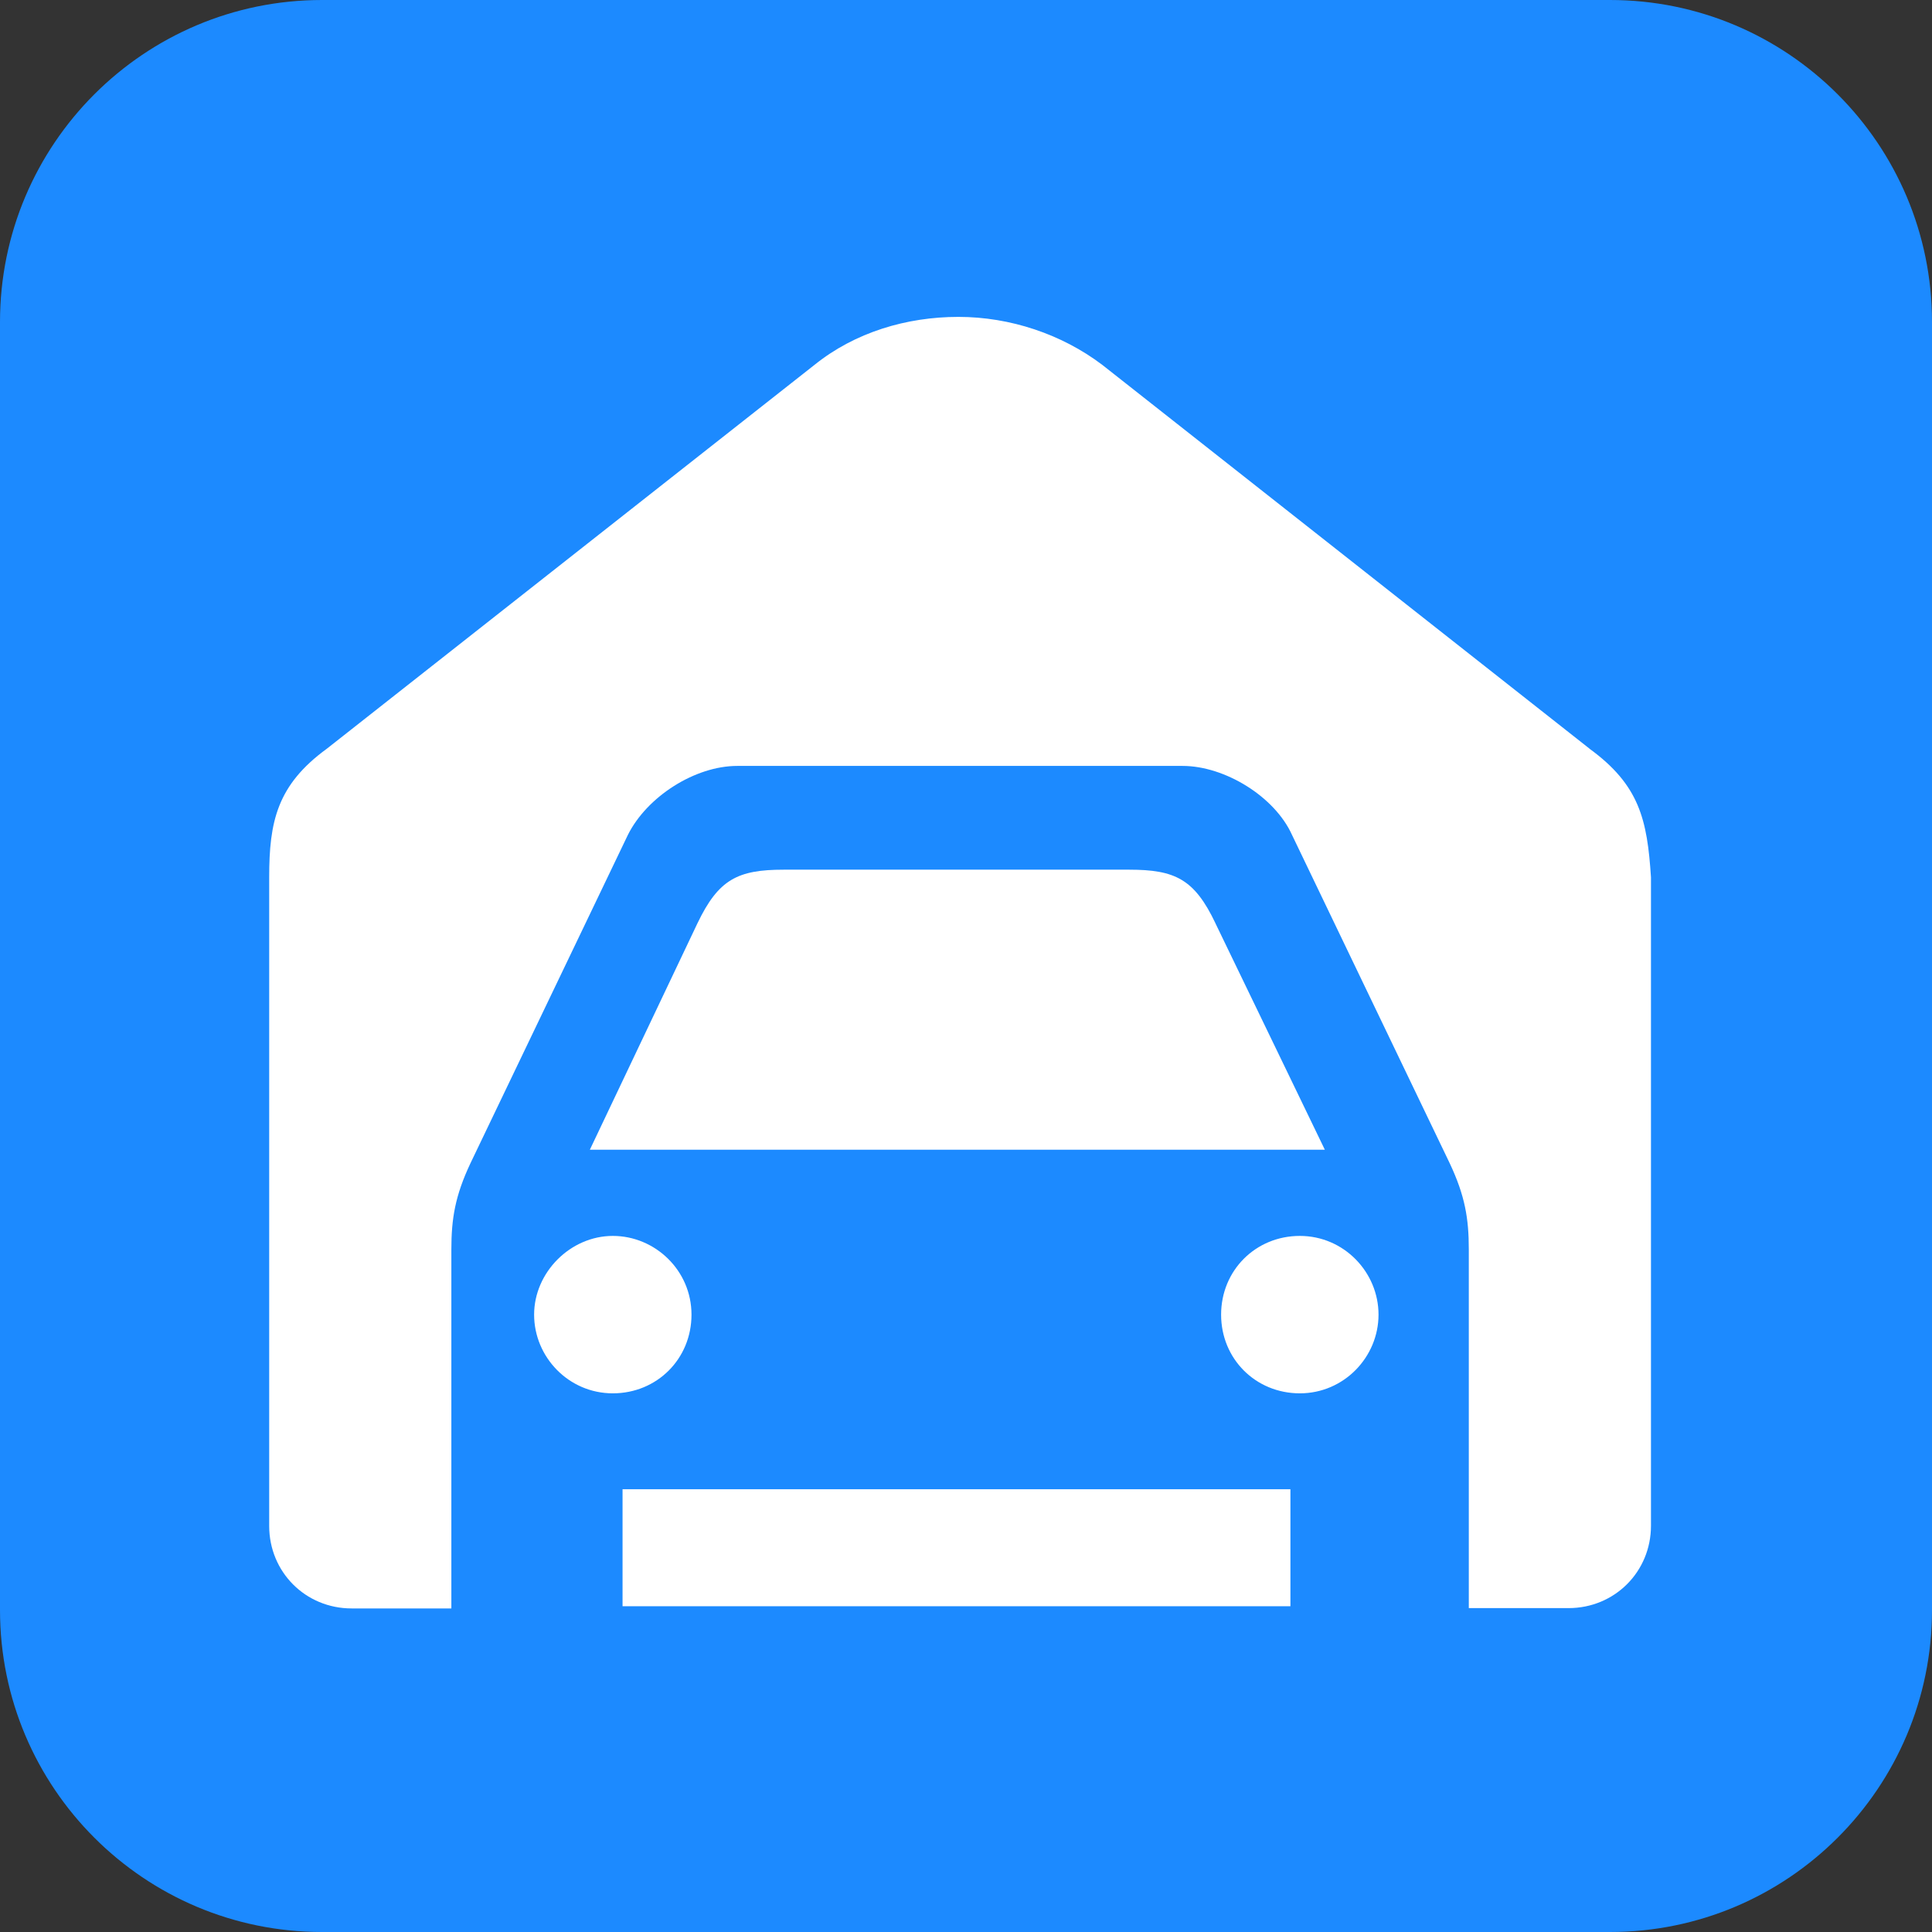
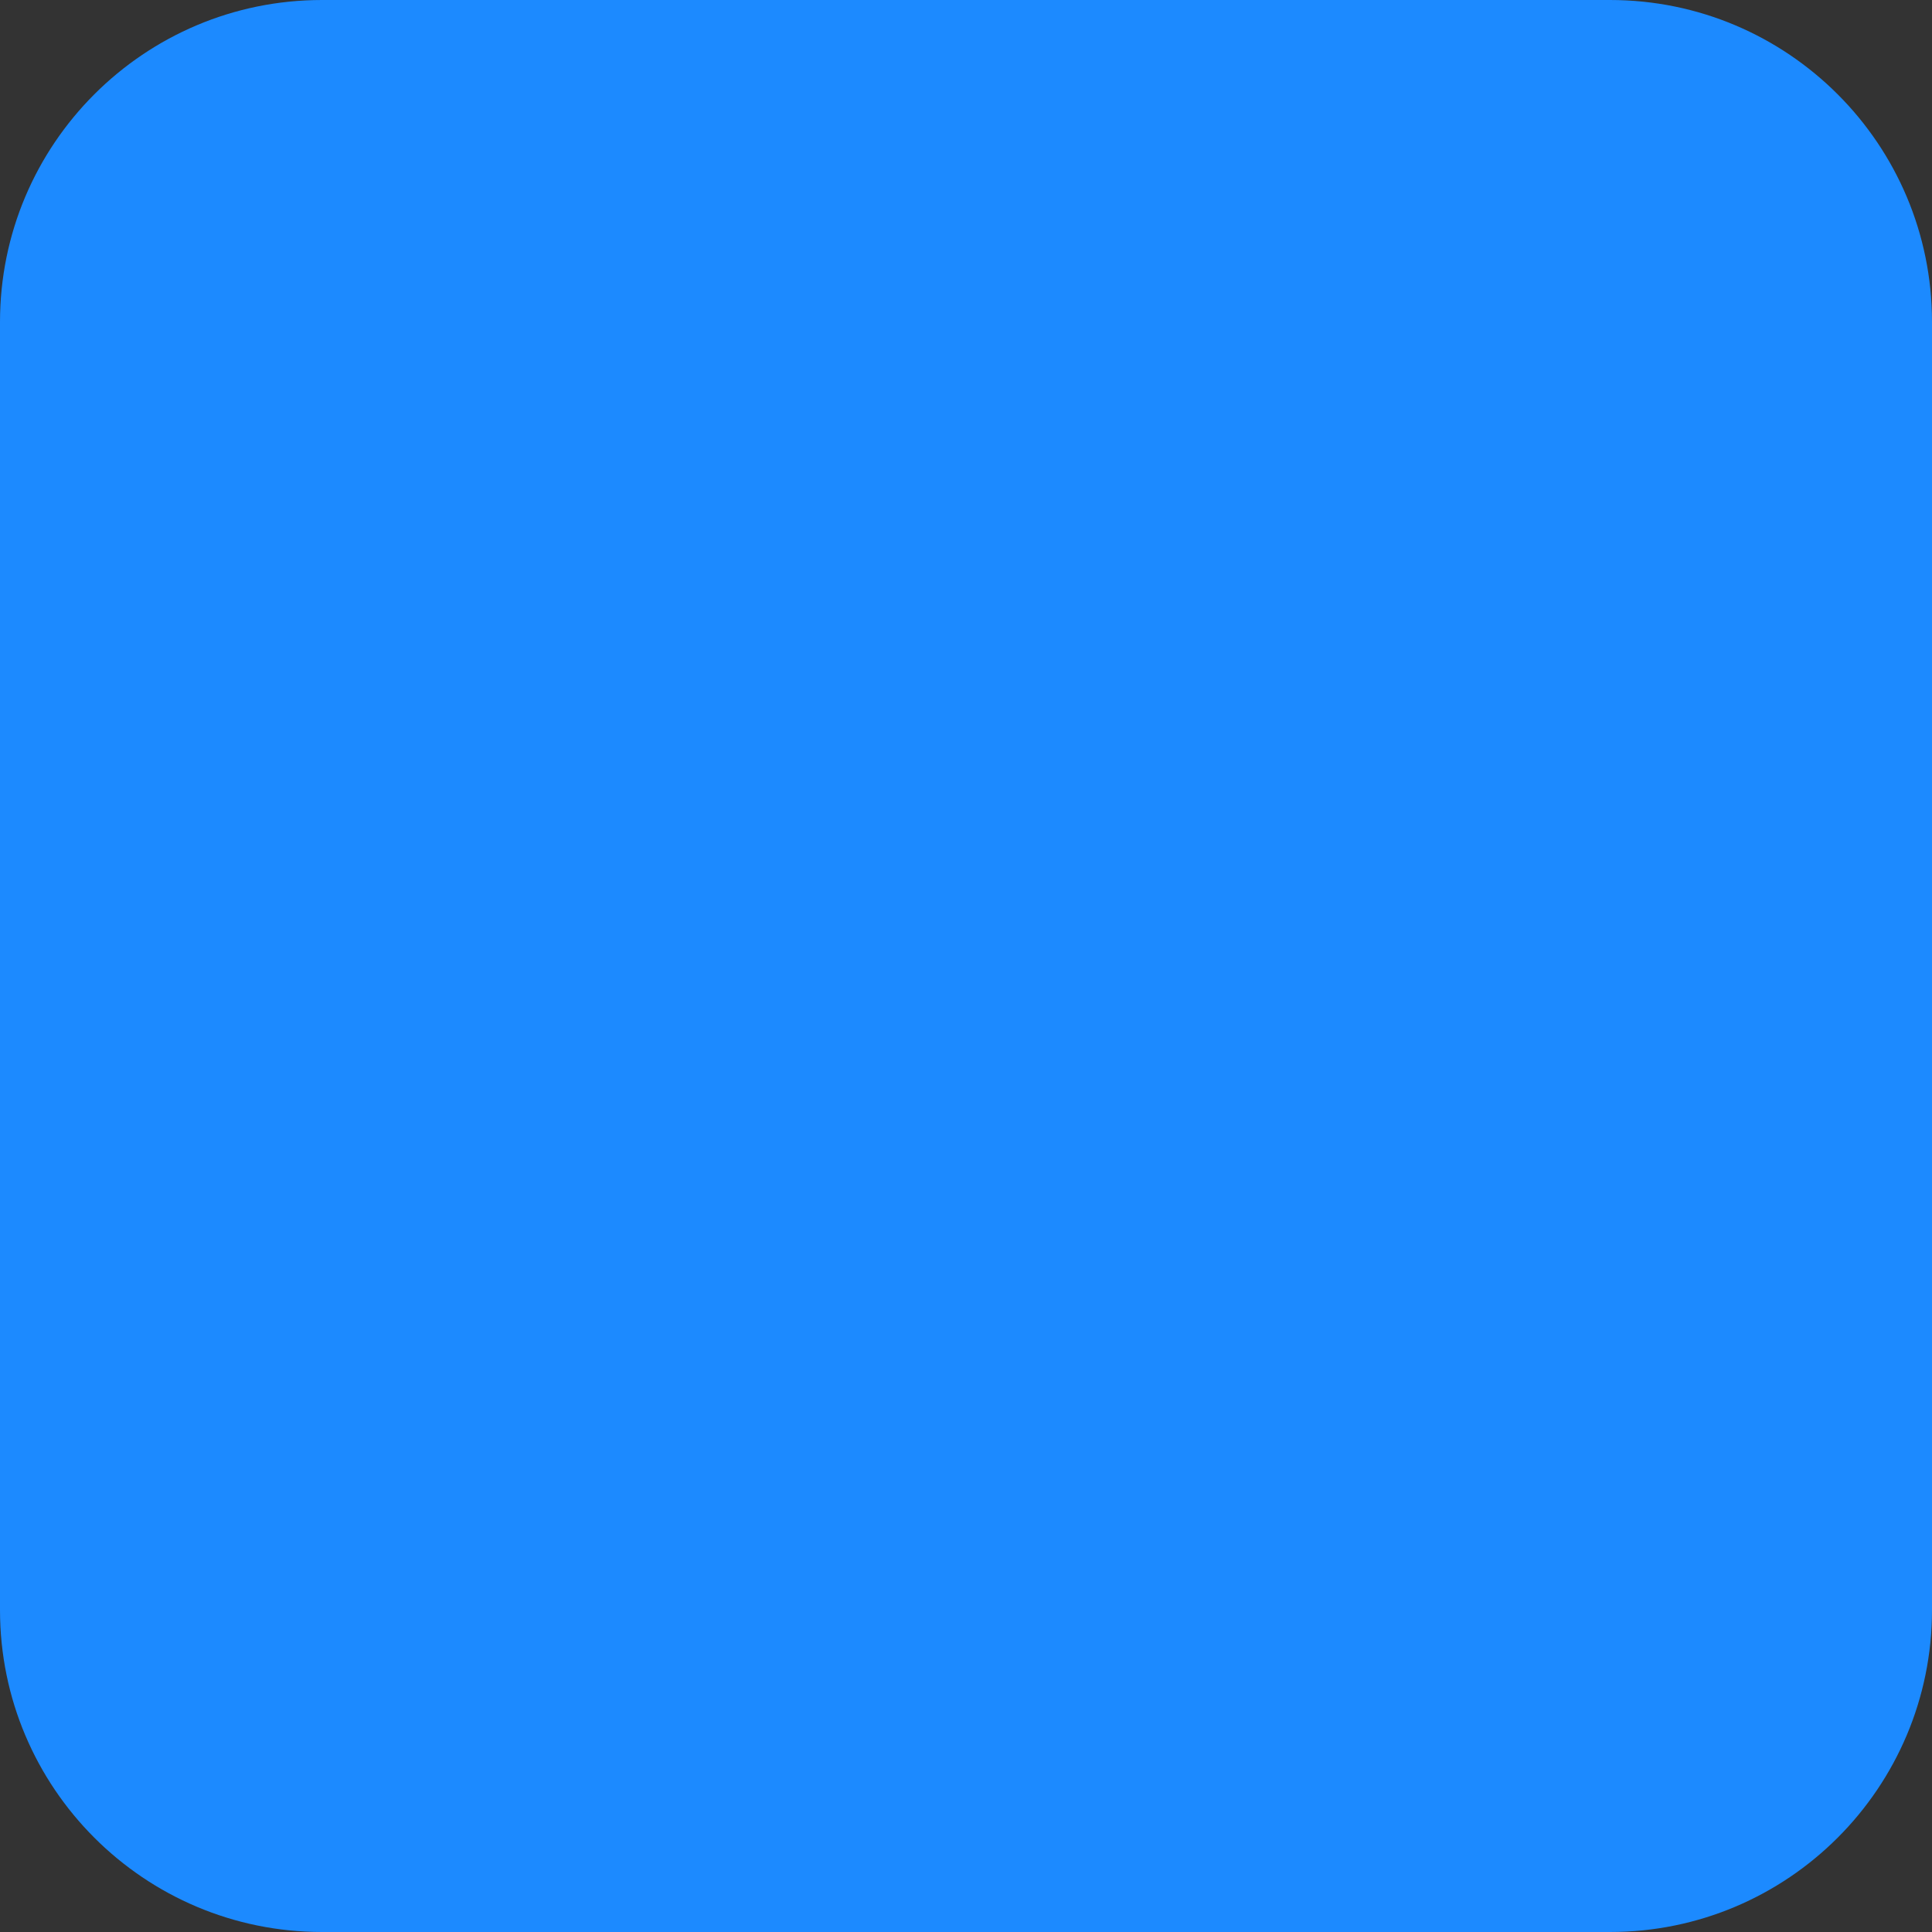
<svg xmlns="http://www.w3.org/2000/svg" width="48" height="48" viewBox="0 0 48 48" fill="none">
  <rect x="0" y="0" width="48" height="48" fill="#333333" stroke="none" />
  <path d="M40 0H8C3.582 0 0 3.582 0 8V40C0 44.418 3.582 48 8 48H40C44.418 48 48 44.418 48 40V8C48 3.582 44.418 0 40 0Z" fill="#1C8AFF" />
-   <path d="M15.225 34.617C14.127 34.617 13.27 33.714 13.27 32.662C13.27 31.61 14.173 30.706 15.225 30.706C16.277 30.706 17.18 31.564 17.18 32.662C17.18 33.76 16.323 34.617 15.225 34.617ZM30.198 22.939C29.676 21.841 29.193 21.607 28.055 21.607H19.471C18.326 21.607 17.85 21.849 17.328 22.939L14.655 28.564H32.915L30.197 22.939H30.198ZM39.492 18.601L27.387 9.066C26.381 8.303 25.096 7.873 23.811 7.873C22.525 7.873 21.24 8.256 20.235 9.066L8.121 18.601C6.882 19.504 6.688 20.416 6.688 21.794V37.912C6.688 39.057 7.591 39.961 8.736 39.961H11.214V31.041C11.214 30.278 11.307 29.709 11.689 28.899L15.6 20.742C16.075 19.792 17.267 19.029 18.318 19.029H29.38C30.432 19.029 31.671 19.792 32.099 20.742L36.017 28.899C36.399 29.709 36.492 30.277 36.492 31.041V39.953H38.97C40.115 39.953 41.018 39.05 41.018 37.905V21.796C40.925 20.363 40.73 19.505 39.491 18.602L39.492 18.601ZM32.294 30.706C31.195 30.706 30.338 31.564 30.338 32.662C30.338 33.76 31.195 34.617 32.294 34.617C33.392 34.617 34.249 33.714 34.249 32.662C34.249 31.61 33.392 30.706 32.294 30.706ZM15.467 39.906H32.06V37H15.467V39.906Z" fill="white" />
</svg>